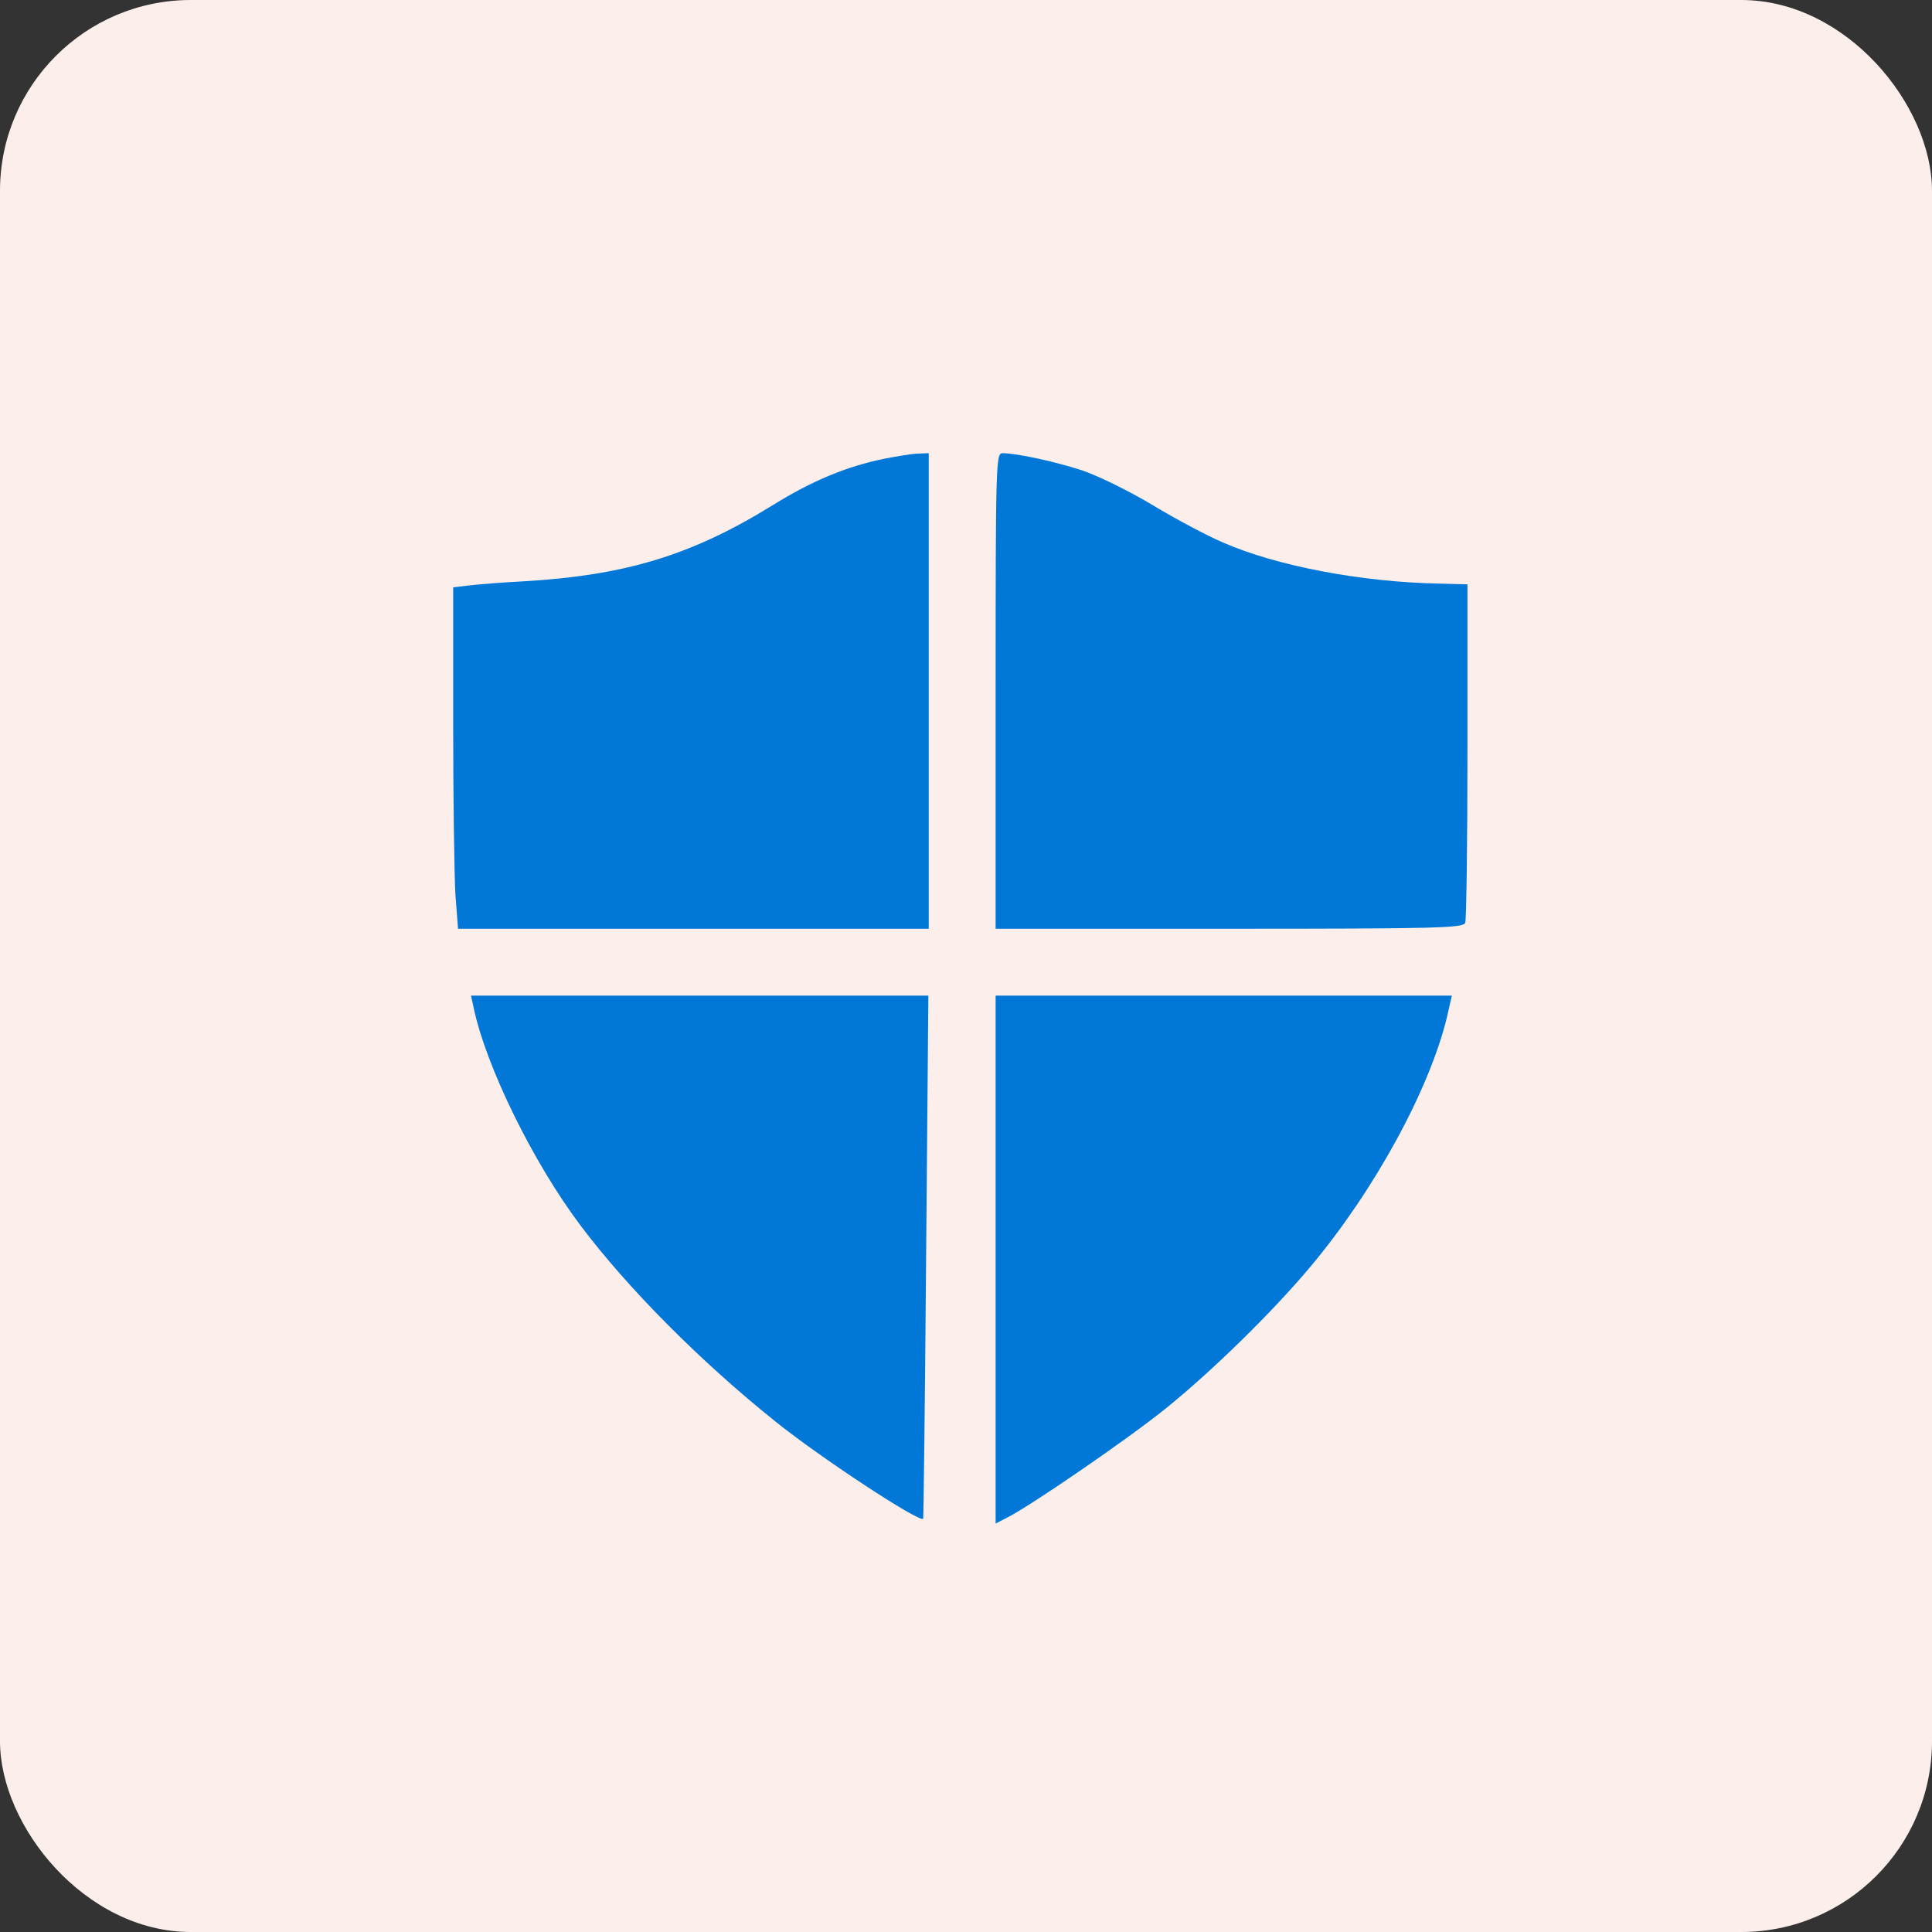
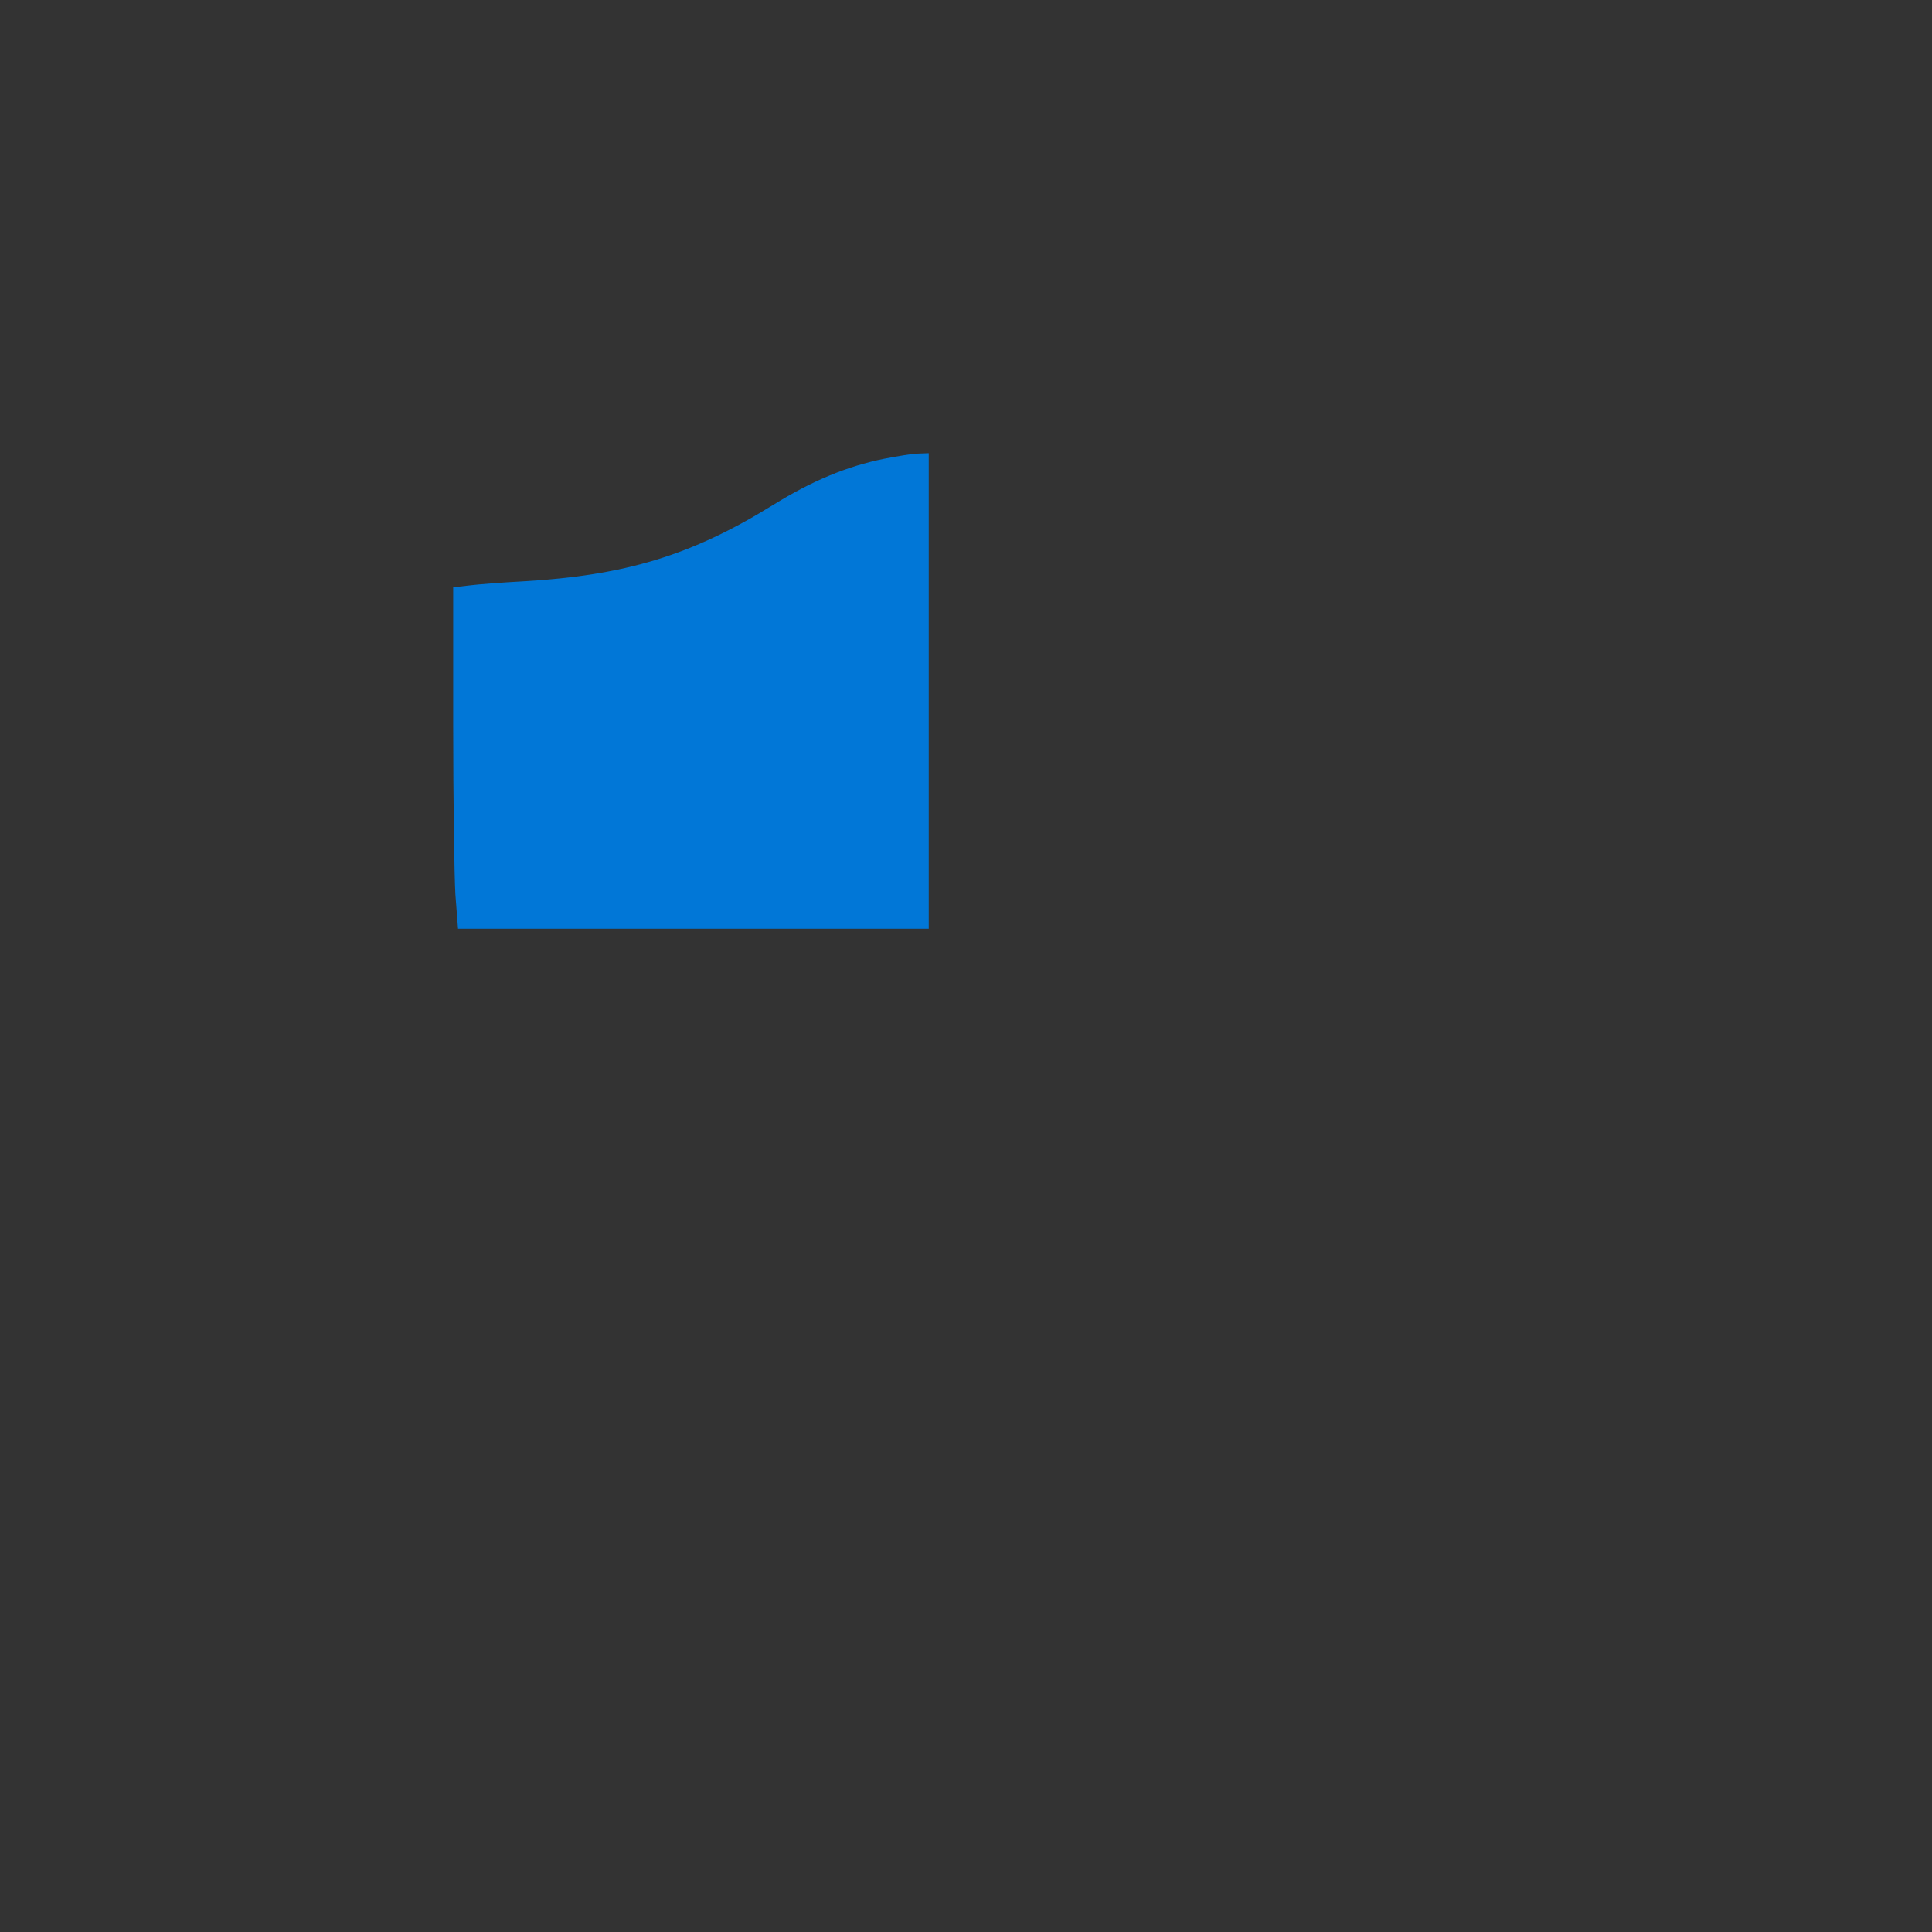
<svg xmlns="http://www.w3.org/2000/svg" width="81" height="81" viewBox="0 0 81 81" fill="none">
  <rect x="0" y="0" width="81" height="81" fill="#333333" stroke="none" />
-   <rect width="81" height="81" rx="8" fill="#FCEFEB" />
  <path d="M37.069 19.234C35.527 19.545 34.047 20.153 32.396 21.181C28.985 23.284 26.227 24.125 21.913 24.374C21.041 24.421 20.028 24.499 19.67 24.545L19 24.623V30.355C19 33.502 19.047 36.726 19.093 37.505L19.203 38.938H29.062H38.938V28.969V19L38.517 19.016C38.268 19.016 37.63 19.125 37.069 19.234Z" fill="#0177D7" />
-   <path d="M41.742 28.969V38.938H51.54C60.325 38.938 61.337 38.907 61.431 38.689C61.478 38.549 61.524 35.309 61.524 31.477V24.499L60.325 24.467C57.054 24.405 53.487 23.72 51.26 22.738C50.636 22.474 49.312 21.773 48.331 21.181C47.35 20.589 46.01 19.935 45.356 19.717C44.203 19.343 42.614 19 42.023 19C41.758 19 41.742 19.436 41.742 28.969Z" fill="#0177D7" />
-   <path d="M19.856 42.24C20.37 44.701 22.348 48.736 24.342 51.384C26.32 54.016 29.373 57.085 32.504 59.593C34.358 61.088 38.548 63.845 38.704 63.674C38.719 63.642 38.782 58.705 38.828 52.676L38.922 41.742H29.342H19.747L19.856 42.24Z" fill="#0177D7" />
-   <path d="M41.742 52.801V63.876L42.256 63.611C43.253 63.097 47.21 60.387 48.861 59.063C50.792 57.505 53.331 55.029 54.935 53.113C57.63 49.904 59.936 45.667 60.668 42.63L60.87 41.742H51.306H41.742V52.801Z" fill="#0177D7" />
</svg>